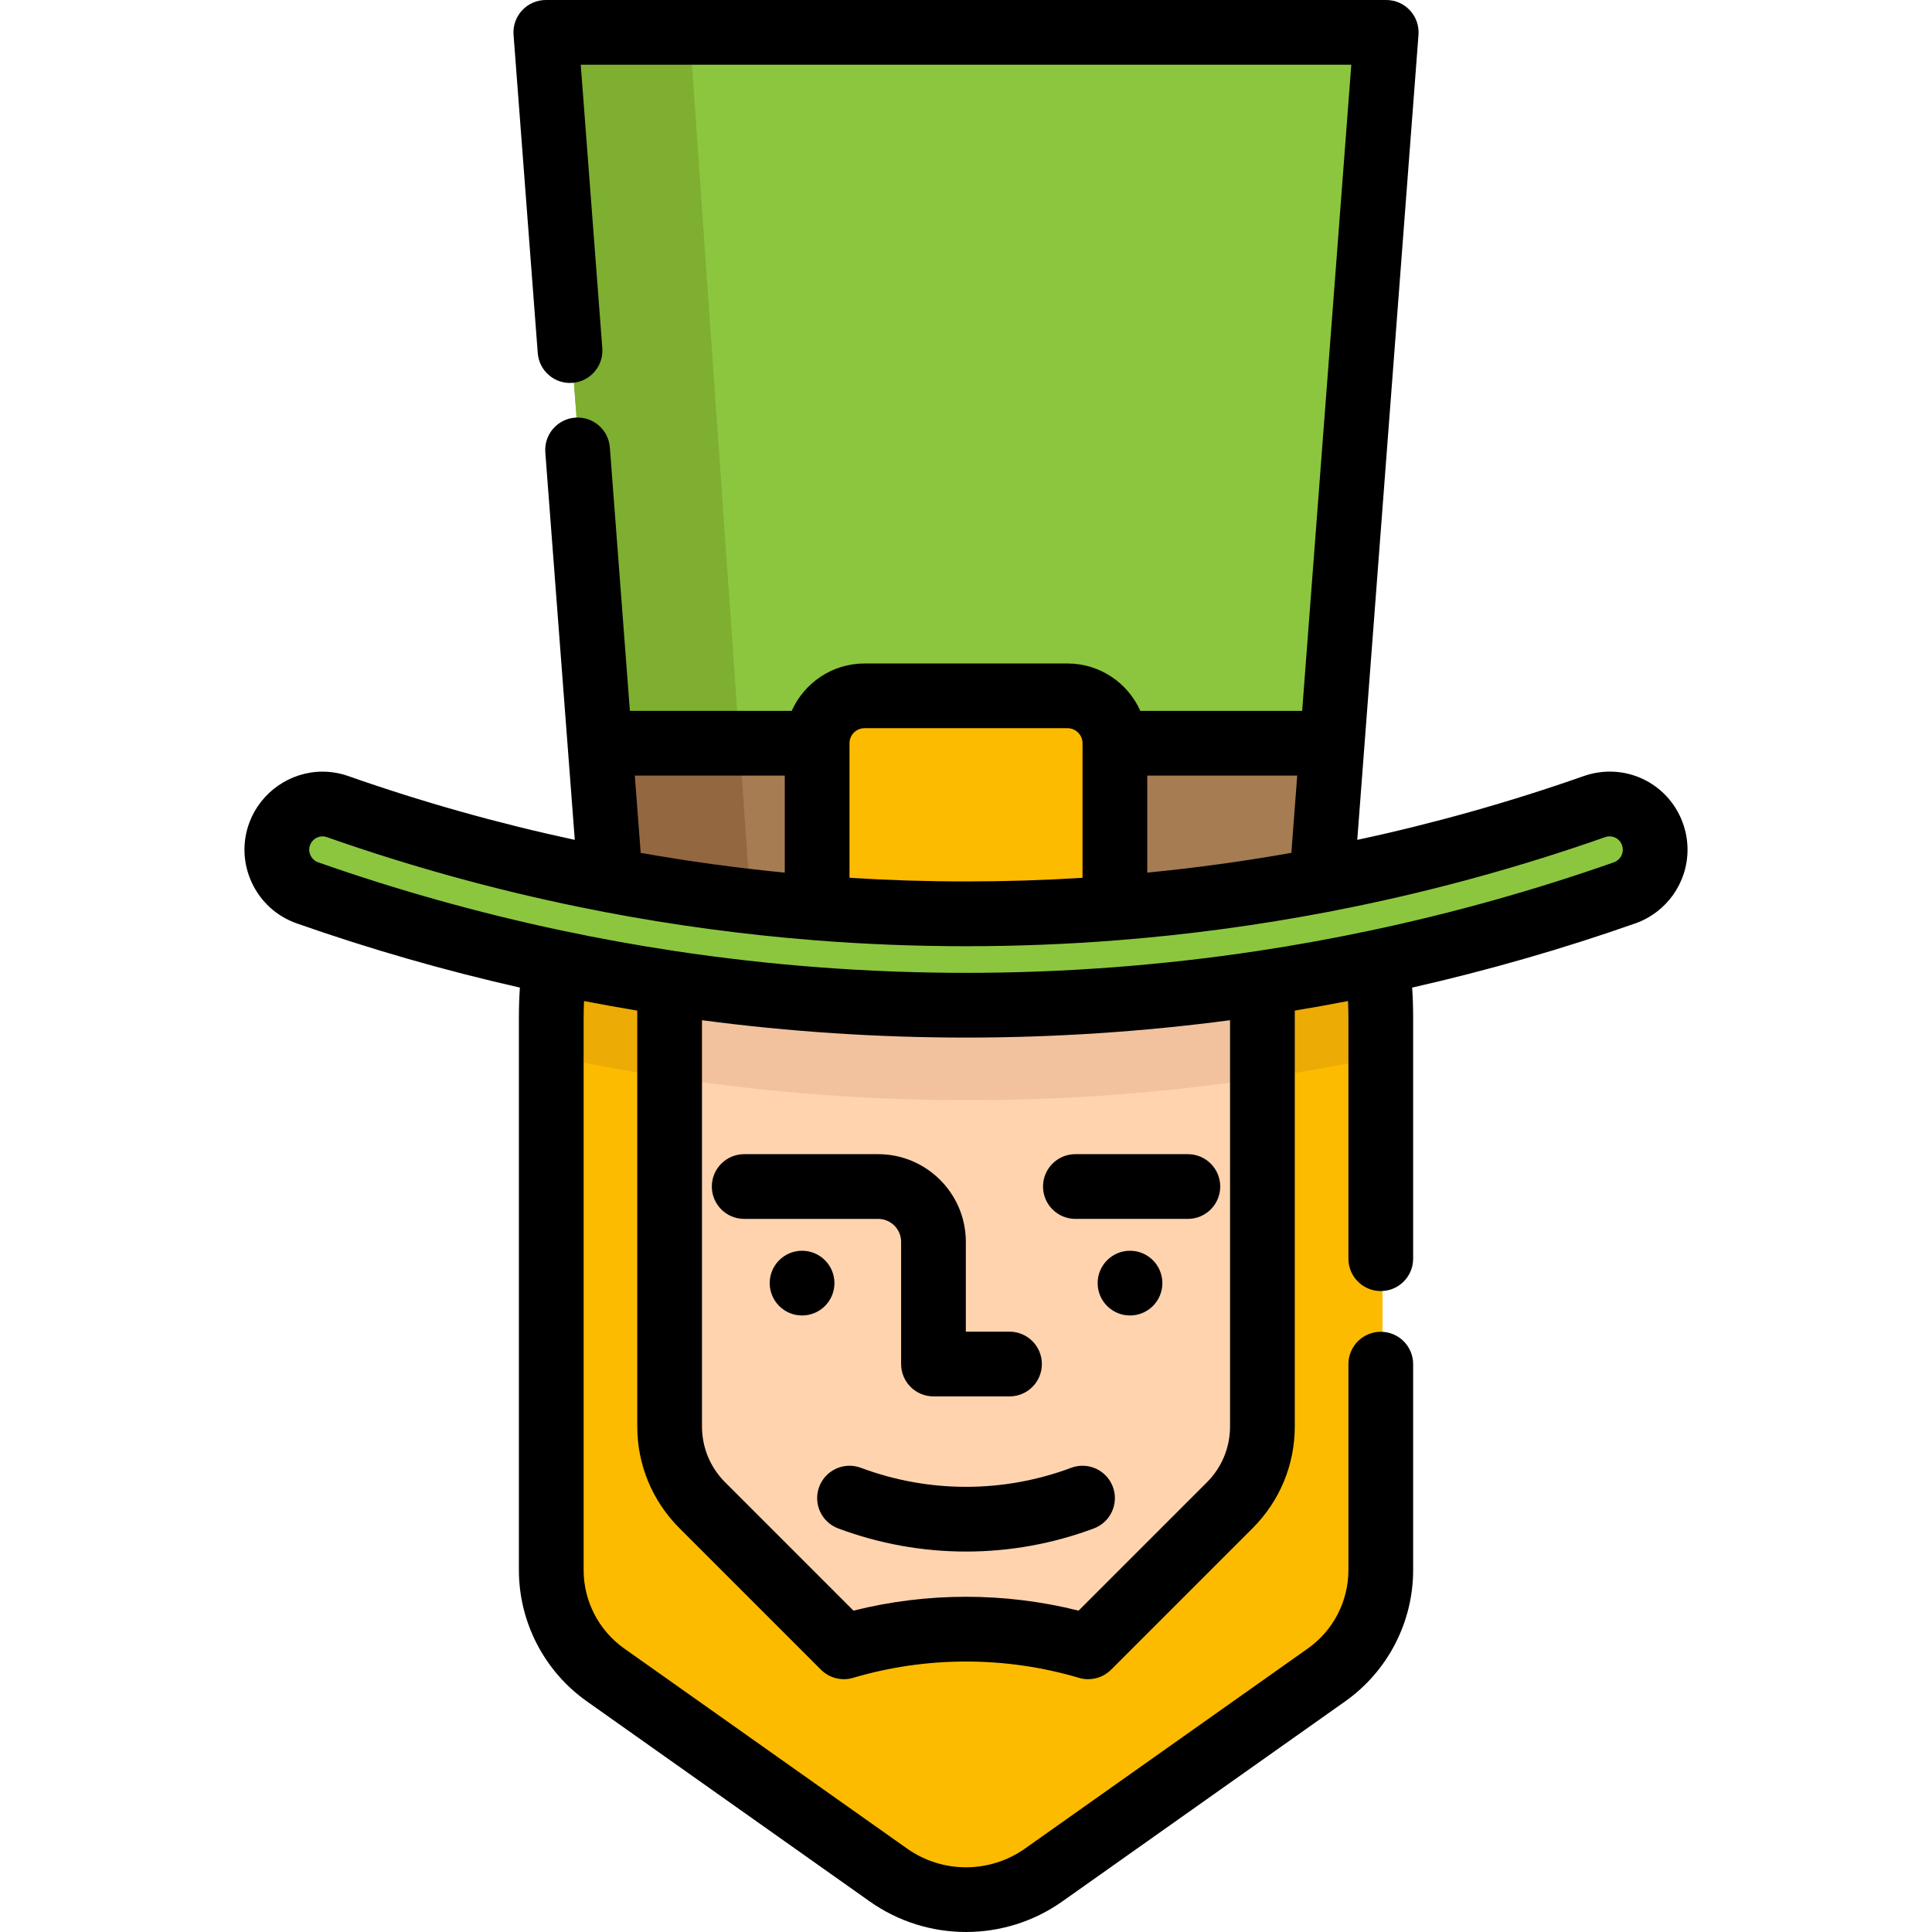
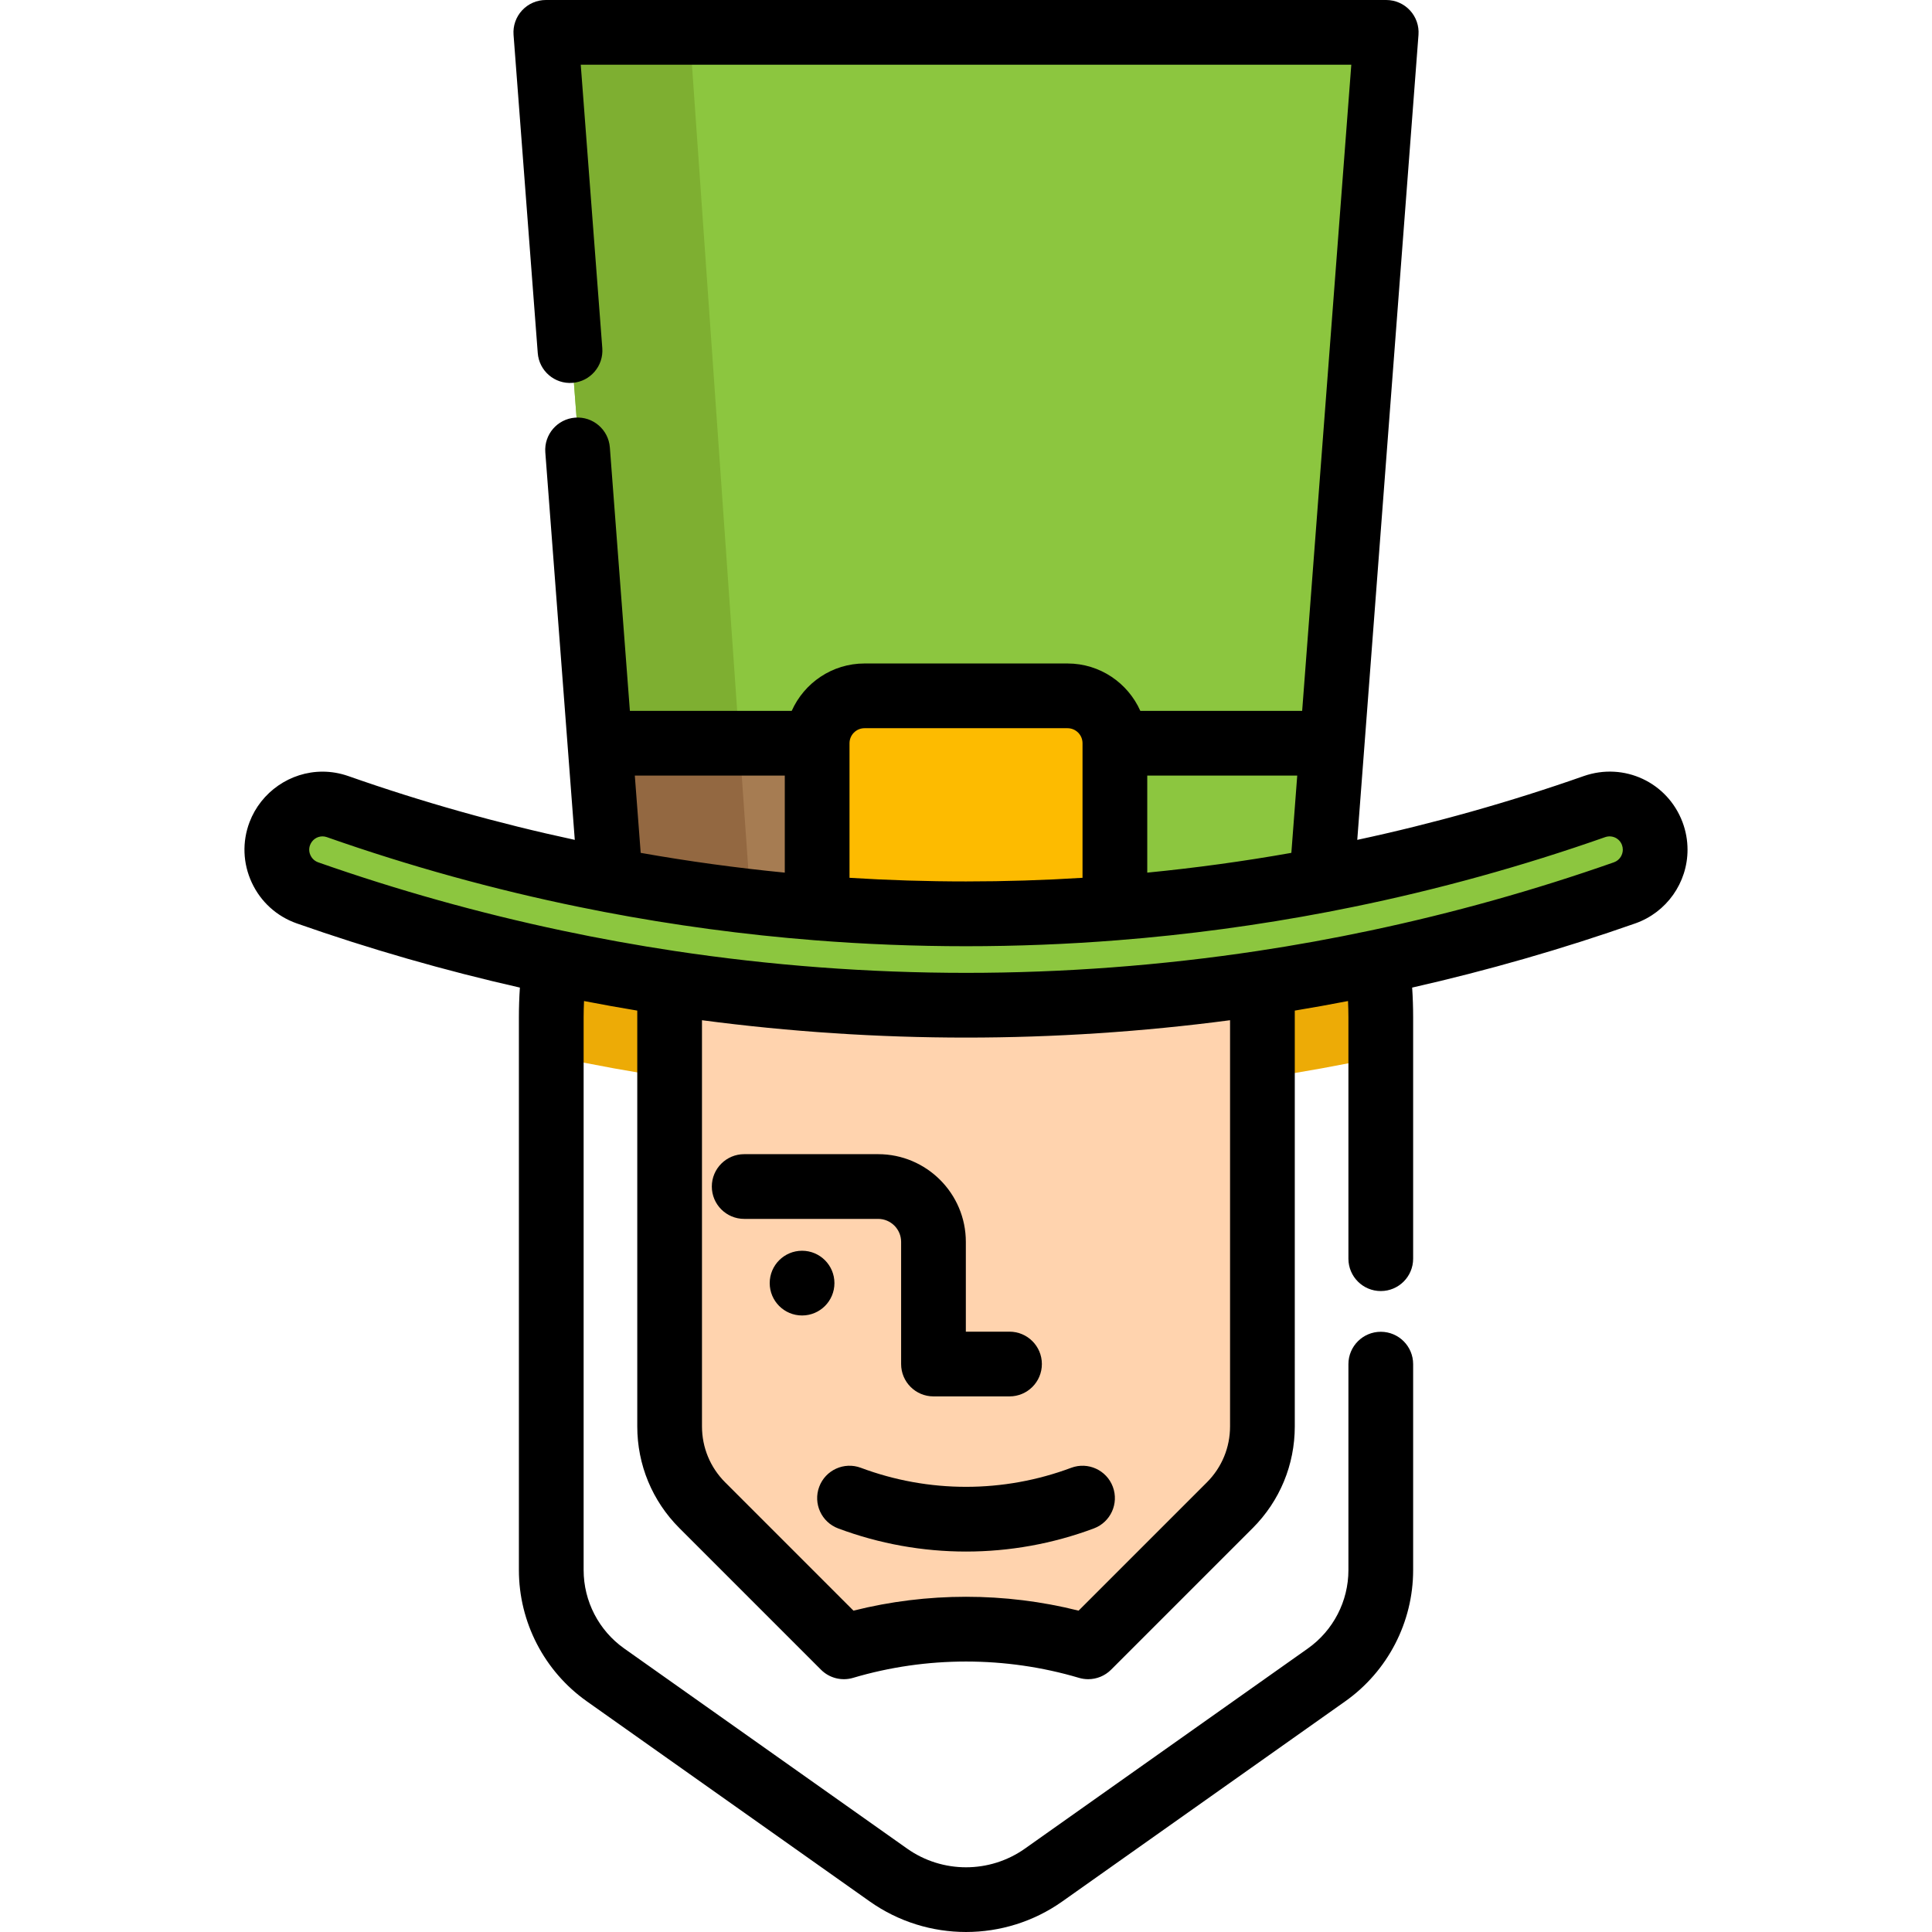
<svg xmlns="http://www.w3.org/2000/svg" height="800px" width="800px" version="1.1" id="Layer_1" viewBox="0 0 511.998 511.998" xml:space="preserve">
  <g>
    <path style="fill:#8CC63F;" d="M438.325,222.049c0.526,1.407,0.778,2.847,0.778,4.277c0,4.986-3.11,9.674-8.108,11.435   c-21.544,7.57-43.454,13.688-65.581,18.365c-10.086,2.138-20.229,3.979-30.395,5.512c-26.038,3.934-52.293,5.901-78.548,5.901   s-52.51-1.967-78.548-5.901c-10.166-1.532-20.309-3.373-30.395-5.512c-22.127-4.677-44.037-10.795-65.581-18.365   c-6.415-2.264-9.731-9.354-7.33-15.712c1.841-4.837,6.427-7.833,11.321-7.833c1.326,0,2.676,0.229,3.991,0.686   c21.59,7.593,43.568,13.665,65.775,18.205c2.15,0.446,4.3,0.869,6.449,1.281c31.15,5.969,62.745,8.942,94.318,8.942   s63.168-2.973,94.318-8.942c2.15-0.412,4.3-0.835,6.449-1.281c22.219-4.54,44.186-10.612,65.775-18.205   C429.211,212.741,436.003,215.908,438.325,222.049z" />
    <path style="fill:#8CC63F;" d="M367.827,9.72l-17.073,224.473l0.034,0.194c-31.15,5.969-62.745,8.942-94.318,8.942   s-63.168-2.973-94.318-8.942l0.034-0.194L145.114,9.72H367.827z" />
  </g>
  <path style="fill:#7EAF31;" d="M198.981,240.023L182.851,9.72h-37.736l17.073,224.473l-0.034,0.194  C174.37,236.728,186.656,238.602,198.981,240.023z" />
-   <path style="fill:#FDBB00;" d="M366.386,270.74v146.496c0,11.035-5.352,21.384-14.363,27.765l-74.981,53.036  c-12.327,8.725-28.817,8.725-41.144,0l-74.981-53.036c-9.011-6.381-14.363-16.73-14.363-27.765V270.74  c0-4.951,0.332-9.834,0.972-14.614c10.086,2.138,20.229,3.979,30.395,5.512v117.508c0,7.833,3.11,15.346,8.645,20.892l37.53,37.53  c10.566-3.133,21.464-4.7,32.373-4.7c10.909,0,21.807,1.567,32.373,4.7l37.53-37.53c5.535-5.546,8.645-13.059,8.645-20.892V261.638  c10.166-1.532,20.309-3.373,30.395-5.512C366.054,260.906,366.386,265.789,366.386,270.74z" />
  <g>
    <path style="fill:#EDAB06;" d="M147.527,256.126c10.086,2.138,20.229,3.979,30.395,5.512v24.014   c-10.166-1.532-20.309-3.373-30.395-5.512c-0.32-0.069-0.652-0.137-0.972-0.206v-9.194   C146.555,265.789,146.887,260.906,147.527,256.126z" />
    <path style="fill:#EDAB06;" d="M366.386,270.74v9.194c-0.32,0.069-0.652,0.137-0.972,0.206   c-10.086,2.138-20.229,3.979-30.395,5.512v-24.014c10.166-1.532,20.309-3.373,30.395-5.512   C366.054,260.906,366.386,265.789,366.386,270.74z" />
  </g>
  <path style="fill:#FFD3AE;" d="M335.019,261.638v117.508c0,7.833-3.11,15.346-8.645,20.892l-37.53,37.53  c-10.566-3.133-21.464-4.7-32.373-4.7c-10.909,0-21.807,1.567-32.373,4.7l-37.53-37.53c-5.535-5.546-8.645-13.059-8.645-20.892  V261.638c26.038,3.934,52.293,5.901,78.548,5.901S308.981,265.571,335.019,261.638z" />
-   <path style="fill:#F2C29E;" d="M335.019,261.638v24.014c-26.038,3.934-52.293,5.901-78.548,5.901  c-26.255,0-52.51-1.967-78.548-5.901v-24.014c26.038,3.934,52.293,5.901,78.548,5.901S308.981,265.571,335.019,261.638z" />
  <path style="fill:#A67C52;" d="M217.019,198.104v43.671c-6.026-0.469-12.03-1.052-18.033-1.75c-1.052-0.126-2.093-0.24-3.145-0.377  c-0.766-0.091-1.544-0.183-2.321-0.286c-0.194-0.023-0.389-0.046-0.583-0.069c-2.081-0.263-4.162-0.549-6.244-0.835  c-0.206-0.034-0.412-0.057-0.617-0.091c-0.835-0.114-1.658-0.229-2.493-0.354c-7.17-1.052-14.317-2.264-21.43-3.625l0.034-0.194  l-2.744-36.09L217.019,198.104L217.019,198.104z" />
  <path style="fill:#936841;" d="M198.986,240.025c-1.052-0.126-2.093-0.24-3.145-0.377c-0.766-0.091-1.544-0.183-2.321-0.286  c-0.194-0.023-0.389-0.046-0.583-0.069c-2.081-0.263-4.162-0.549-6.244-0.835c-0.206-0.034-0.412-0.057-0.617-0.091  c-0.835-0.114-1.658-0.229-2.493-0.354c-7.17-1.052-14.317-2.264-21.43-3.625l0.034-0.194l-2.744-36.09h36.604L198.986,240.025z" />
-   <path style="fill:#A67C52;" d="M353.498,198.104l-2.744,36.09l0.034,0.194c-18.171,3.476-36.49,5.946-54.866,7.387v-43.671H353.498z  " />
  <path style="fill:#FDBB00;" d="M295.922,198.104v43.671c-13.128,1.041-26.301,1.555-39.451,1.555  c-13.15,0-26.324-0.515-39.451-1.555v-43.671v-12.556h78.903V198.104z" />
  <path d="M238.805,329.109v32.372c0,4.736,3.84,8.576,8.576,8.576h20.15c4.736,0,8.576-3.84,8.576-8.576  c0-4.736-3.84-8.576-8.576-8.576h-11.574v-23.796c0-12.817-10.428-23.244-23.244-23.244h-35.497c-4.736,0-8.576,3.84-8.576,8.576  s3.84,8.576,8.576,8.576h35.497C236.073,323.017,238.805,325.75,238.805,329.109z" />
-   <path d="M314.795,305.864h-29.808c-4.736,0-8.576,3.84-8.576,8.576s3.84,8.576,8.576,8.576h29.808c4.736,0,8.576-3.84,8.576-8.576  S319.531,305.864,314.795,305.864z" />
  <path d="M283.873,388.982c-17.97,6.724-37.764,6.724-55.734,0c-4.437-1.662-9.379,0.59-11.038,5.027  c-1.66,4.436,0.591,9.378,5.027,11.037c10.923,4.087,22.4,6.13,33.878,6.13c11.478,0,22.955-2.043,33.878-6.13  c4.436-1.66,6.687-6.602,5.027-11.038C293.251,389.574,288.311,387.322,283.873,388.982z" />
  <path d="M445.882,217.873c-3.995-10.57-15.484-15.934-26.18-12.205c-19.59,6.89-39.75,12.556-60.015,16.905L375.913,9.227  c0.181-2.381-0.639-4.73-2.262-6.48C372.029,0.996,369.749,0,367.361,0H144.649c-2.388,0-4.668,0.996-6.291,2.747  c-1.623,1.751-2.443,4.1-2.262,6.48l6.414,84.334c0.359,4.723,4.473,8.262,9.202,7.902c4.723-0.359,8.261-4.479,7.902-9.202  l-5.711-75.108h204.204l-13.022,171.231h-42.889c-3.297-7.387-10.698-12.556-19.296-12.556h-53.791  c-8.598,0-15.999,5.169-19.296,12.556h-42.888l-5.308-69.803c-0.359-4.723-4.477-8.265-9.202-7.902  c-4.723,0.359-8.261,4.479-7.902,9.202l7.81,102.689c-20.264-4.349-40.434-10.017-60.044-16.914  c-2.217-0.771-4.508-1.162-6.807-1.162c-8.525,0-16.295,5.369-19.344,13.379c-1.981,5.243-1.769,10.932,0.596,16.02  c2.371,5.099,6.598,8.938,11.913,10.815c19.282,6.774,39.142,12.482,59.137,17.011c-0.174,2.622-0.262,5.253-0.262,7.875v146.496  c0,13.794,6.723,26.79,17.986,34.766l74.978,53.034c7.635,5.404,16.581,8.105,25.528,8.105c8.945,0,17.892-2.701,25.525-8.103  l74.984-53.039c11.26-7.974,17.983-20.97,17.983-34.764v-54.58c0-4.736-3.84-8.576-8.576-8.576s-8.576,3.84-8.576,8.576v54.58  c0,8.239-4.016,16.002-10.739,20.763l-74.983,53.038c-9.341,6.611-21.894,6.612-31.236-0.001l-74.976-53.033  c-6.727-4.764-10.743-12.527-10.743-20.766V269.596c0-1.436,0.042-2.876,0.103-4.313c4.699,0.907,9.41,1.759,14.111,2.536v110.184  c0,10.174,3.96,19.745,11.157,26.956l37.53,37.53c2.224,2.224,5.488,3.053,8.503,2.158c19.45-5.768,40.42-5.768,59.869,0  c0.803,0.238,1.624,0.354,2.438,0.354c2.241,0,4.433-0.881,6.065-2.512l37.536-37.537c7.192-7.205,11.15-16.777,11.15-26.95V267.818  c4.702-0.778,9.413-1.628,14.111-2.535c0.061,1.439,0.103,2.877,0.103,4.313v63.969c0,4.736,3.84,8.576,8.576,8.576  c4.736,0,8.576-3.84,8.576-8.576v-63.969c0-2.622-0.088-5.253-0.262-7.875c19.999-4.531,39.857-10.238,59.145-17.014  c8.275-2.916,13.833-10.762,13.833-19.524C447.213,222.693,446.768,220.242,445.882,217.873z M342.222,226.016  c-12.659,2.246-25.447,3.994-38.189,5.24v-25.719h39.746L342.222,226.016z M229.109,192.981h53.791c2.194,0,3.979,1.785,3.979,3.979  v35.668c-20.45,1.281-41.291,1.282-61.75,0V196.96C225.13,194.766,226.915,192.981,229.109,192.981z M207.977,205.536v25.719  c-12.741-1.245-25.529-2.994-38.189-5.24l-1.557-20.478h39.746V205.536z M319.844,392.83l-34.008,34.008  c-19.504-4.901-40.157-4.901-59.661,0l-34.003-34.003c-3.959-3.967-6.14-9.235-6.14-14.834V270.368  c23.163,3.055,46.653,4.602,69.972,4.602s46.81-1.547,69.972-4.603v107.634C325.977,383.601,323.796,388.869,319.844,392.83z   M427.686,228.526c-20.996,7.378-42.701,13.456-64.516,18.066c-9.903,2.1-19.961,3.923-29.897,5.421  c-25.493,3.851-51.489,5.805-77.268,5.805c-25.778,0-51.775-1.953-77.27-5.805c-9.934-1.498-19.992-3.322-29.9-5.423  c-21.81-4.61-43.516-10.687-64.5-18.061c-1.237-0.437-1.819-1.357-2.056-1.867c-0.234-0.502-0.558-1.525-0.112-2.708  c0.533-1.402,1.831-2.308,3.305-2.308c0.377,0,0.772,0.071,1.145,0.2c21.809,7.671,44.318,13.901,66.878,18.511  c2.193,0.455,4.387,0.886,6.581,1.307c18.443,3.529,37.219,6.056,55.799,7.513c13.24,1.05,26.741,1.581,40.13,1.581  c13.388,0,26.89-0.532,40.122-1.581c18.588-1.457,37.365-3.985,55.807-7.514l0,0c2.193-0.42,4.387-0.852,6.555-1.301  c22.569-4.611,45.079-10.841,66.882-18.51c1.824-0.636,3.784,0.279,4.455,2.056c0.157,0.42,0.233,0.835,0.233,1.27  C430.06,226.431,429.324,227.949,427.686,228.526z" />
-   <circle cx="299.463" cy="340.037" r="8.576" />
  <circle cx="212.556" cy="340.037" r="8.576" />
</svg>